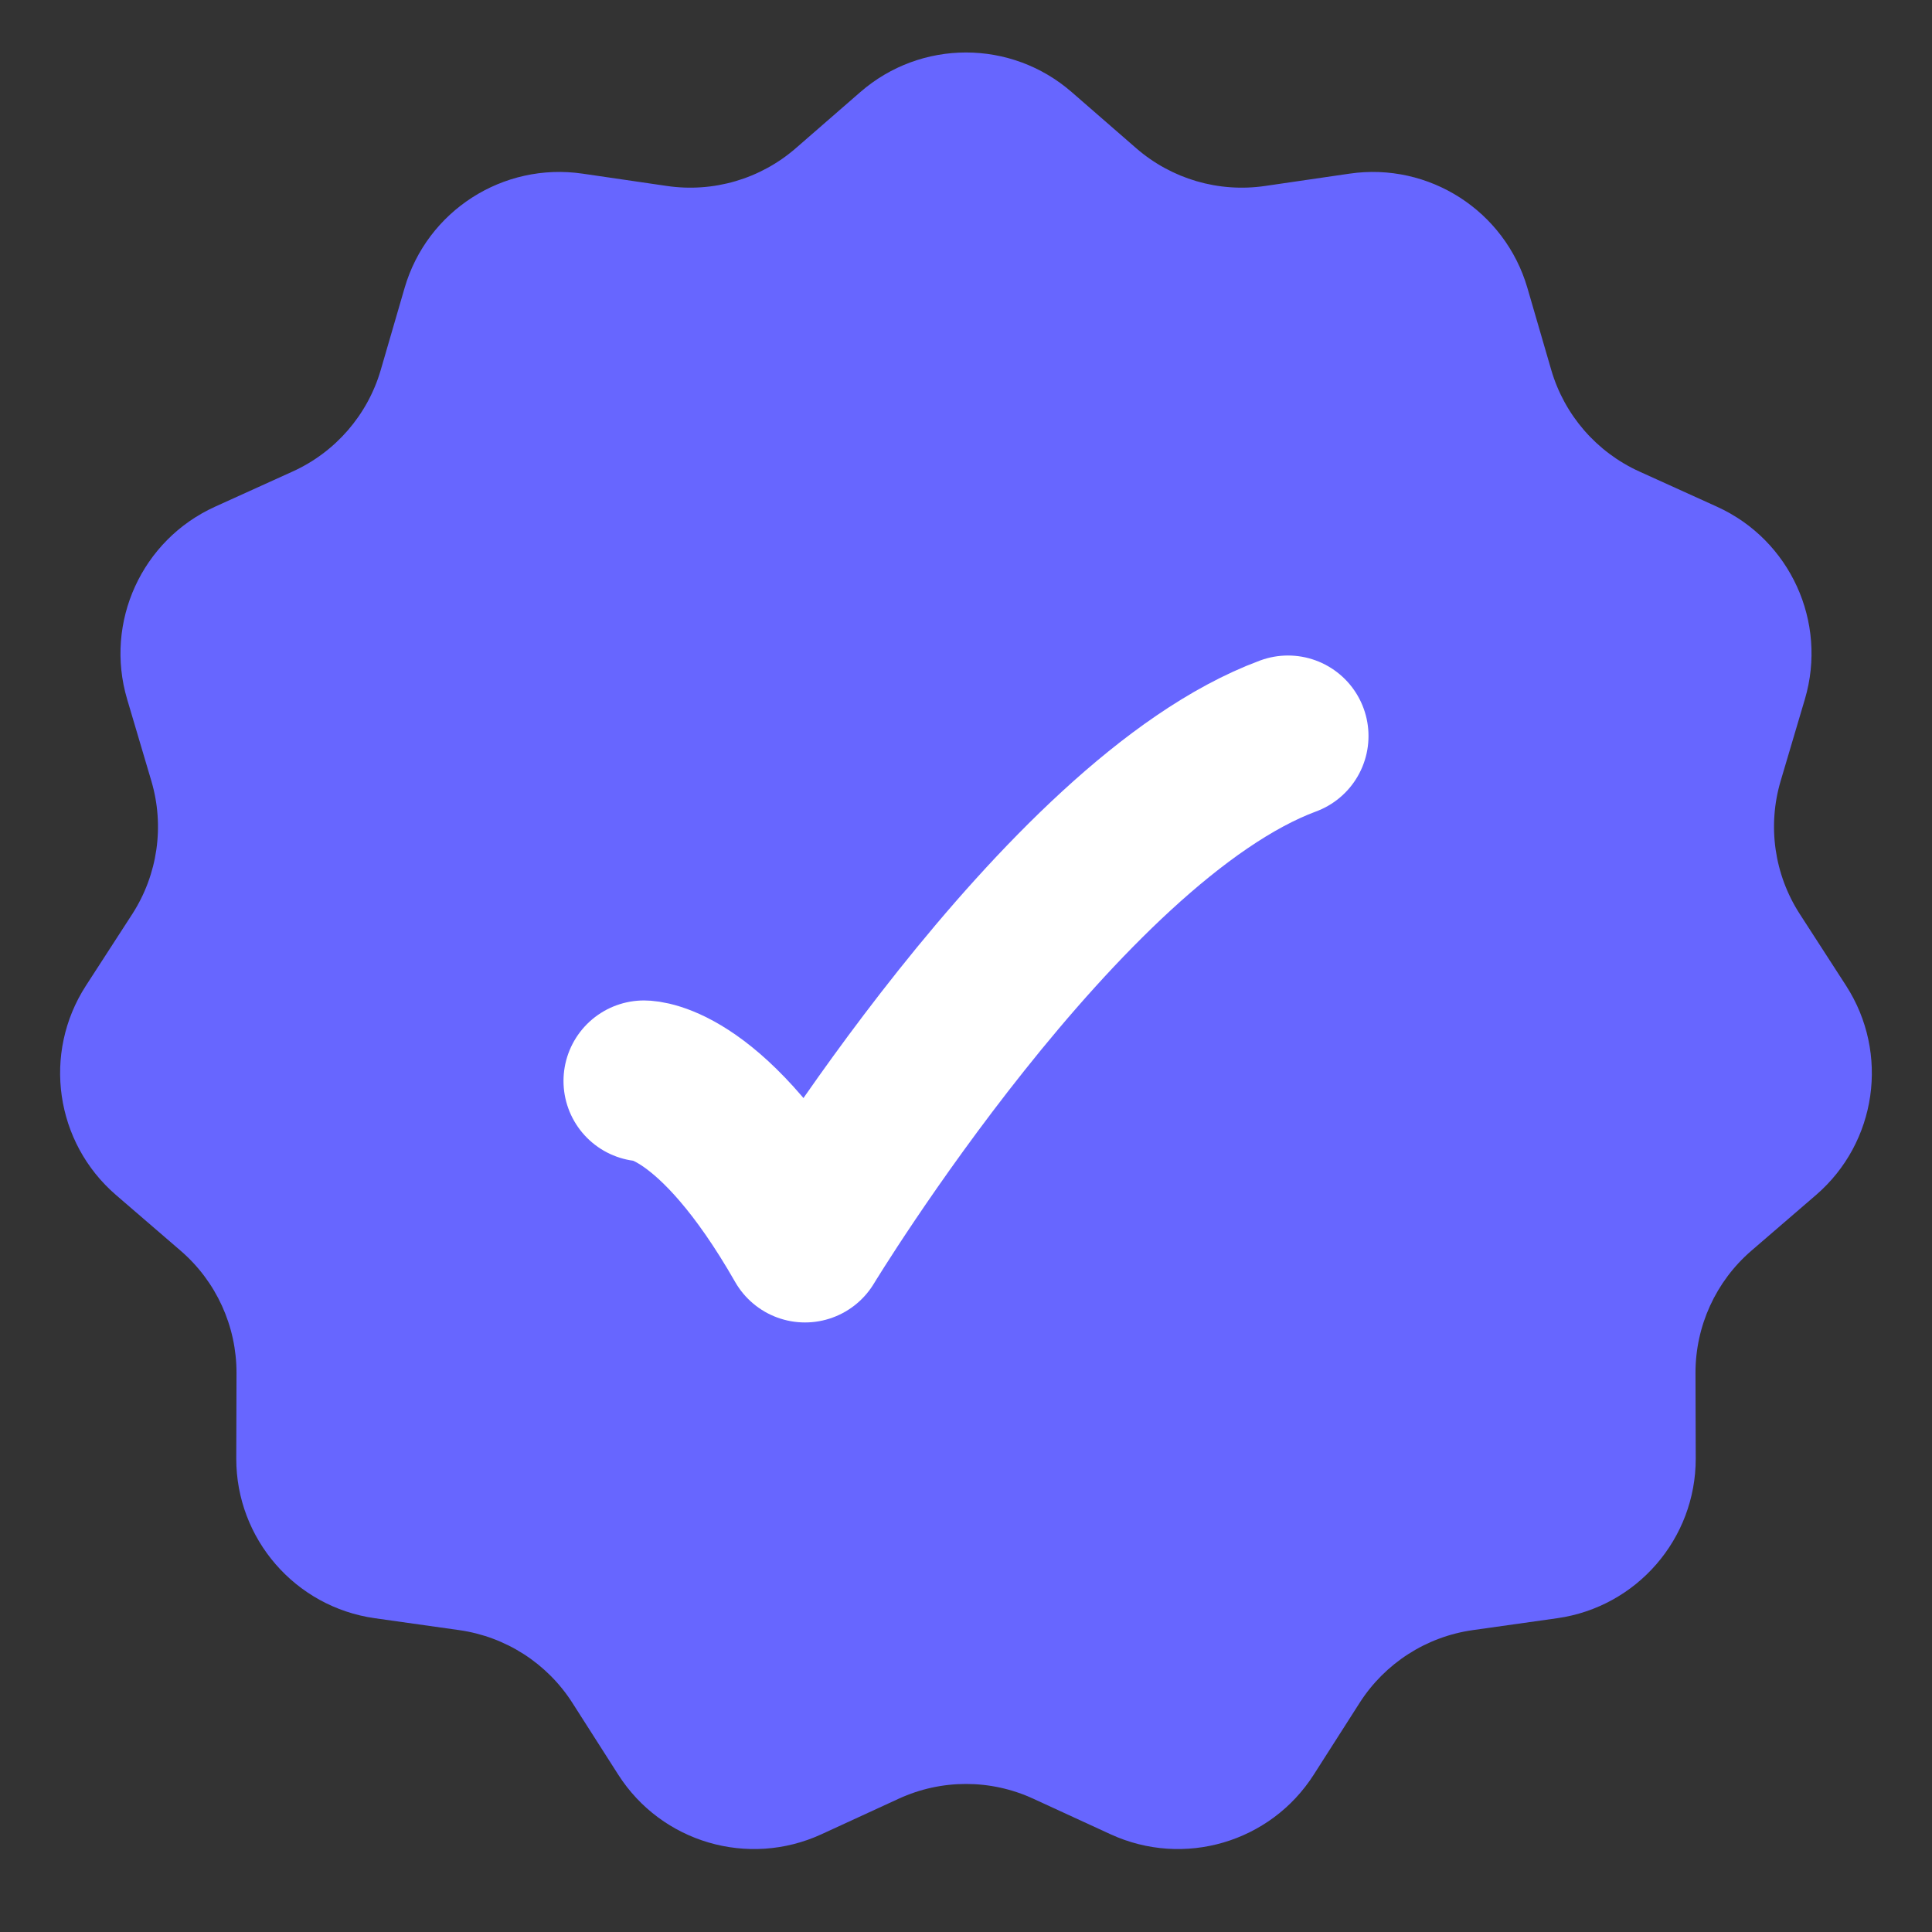
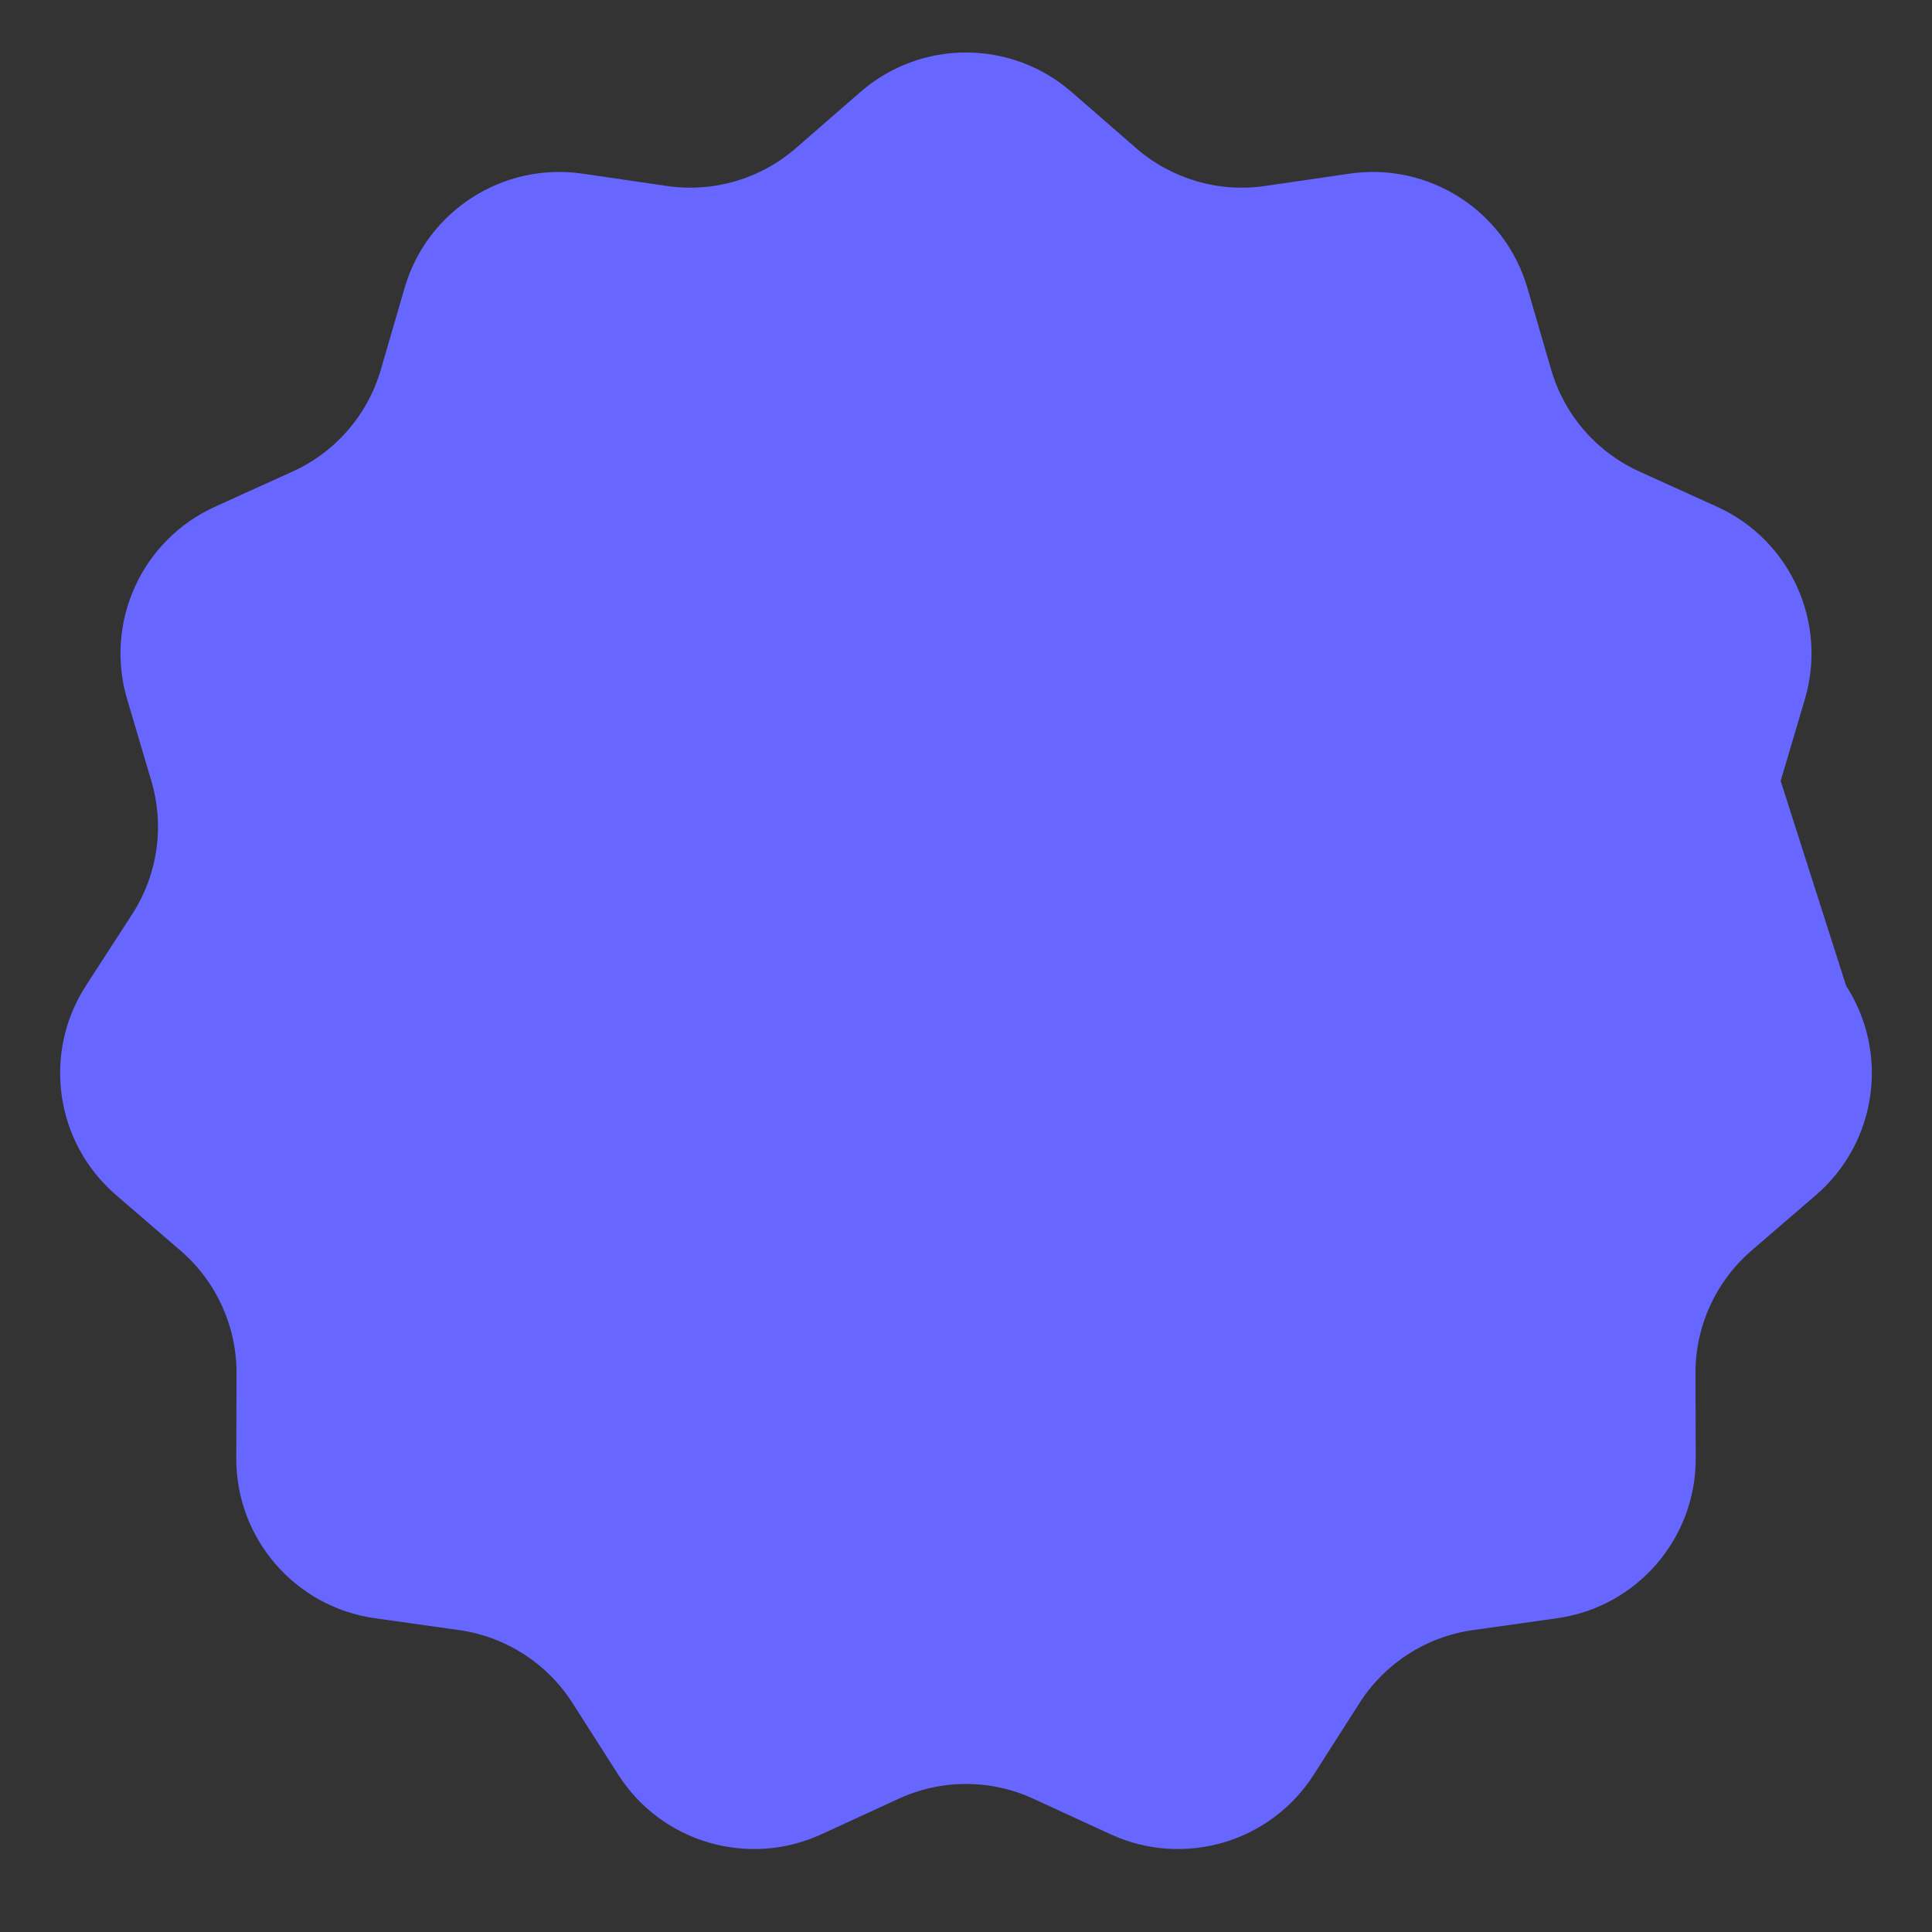
<svg xmlns="http://www.w3.org/2000/svg" width="24" height="24" viewBox="0 0 24 24" fill="none">
  <rect x="0" y="0" width="24" height="24" fill="#333333" stroke="none" />
-   <path d="M10.687 1.144C11.44 0.488 12.56 0.488 13.313 1.144L14.113 1.84C14.553 2.223 15.138 2.395 15.716 2.31L16.765 2.157C17.752 2.013 18.695 2.619 18.974 3.577L19.27 4.595C19.433 5.155 19.833 5.616 20.364 5.857L21.33 6.295C22.239 6.708 22.704 7.728 22.421 8.685L22.12 9.701C21.954 10.261 22.041 10.865 22.358 11.355L22.933 12.245C23.474 13.084 23.315 14.193 22.559 14.845L21.756 15.537C21.314 15.918 21.061 16.473 21.062 17.057L21.065 18.117C21.067 19.115 20.333 19.962 19.345 20.102L18.295 20.25C17.717 20.332 17.204 20.662 16.89 21.153L16.319 22.047C15.781 22.888 14.706 23.203 13.798 22.787L12.835 22.344C12.305 22.1 11.695 22.1 11.165 22.344L10.202 22.787C9.295 23.203 8.219 22.888 7.681 22.047L7.11 21.153C6.796 20.662 6.283 20.332 5.705 20.25L4.655 20.102C3.667 19.962 2.933 19.115 2.935 18.117L2.938 17.057C2.939 16.473 2.686 15.918 2.244 15.537L1.441 14.845C0.685 14.193 0.525 13.084 1.067 12.245L1.643 11.355C1.959 10.865 2.046 10.261 1.88 9.701L1.579 8.685C1.296 7.728 1.761 6.708 2.67 6.295L3.636 5.857C4.167 5.616 4.567 5.155 4.73 4.595L5.026 3.577C5.305 2.619 6.248 2.013 7.236 2.157L8.284 2.31C8.862 2.395 9.447 2.223 9.887 1.84L10.687 1.144Z" fill="#6766FF" />
-   <path d="M8 13.428C8 13.428 8.857 13.428 10 15.428C10 15.428 13.177 10.19 16 9.143" stroke="white" stroke-width="2" stroke-linecap="round" stroke-linejoin="round" />
+   <path d="M10.687 1.144C11.44 0.488 12.56 0.488 13.313 1.144L14.113 1.84C14.553 2.223 15.138 2.395 15.716 2.31L16.765 2.157C17.752 2.013 18.695 2.619 18.974 3.577L19.27 4.595C19.433 5.155 19.833 5.616 20.364 5.857L21.33 6.295C22.239 6.708 22.704 7.728 22.421 8.685L22.12 9.701L22.933 12.245C23.474 13.084 23.315 14.193 22.559 14.845L21.756 15.537C21.314 15.918 21.061 16.473 21.062 17.057L21.065 18.117C21.067 19.115 20.333 19.962 19.345 20.102L18.295 20.25C17.717 20.332 17.204 20.662 16.89 21.153L16.319 22.047C15.781 22.888 14.706 23.203 13.798 22.787L12.835 22.344C12.305 22.1 11.695 22.1 11.165 22.344L10.202 22.787C9.295 23.203 8.219 22.888 7.681 22.047L7.11 21.153C6.796 20.662 6.283 20.332 5.705 20.25L4.655 20.102C3.667 19.962 2.933 19.115 2.935 18.117L2.938 17.057C2.939 16.473 2.686 15.918 2.244 15.537L1.441 14.845C0.685 14.193 0.525 13.084 1.067 12.245L1.643 11.355C1.959 10.865 2.046 10.261 1.88 9.701L1.579 8.685C1.296 7.728 1.761 6.708 2.67 6.295L3.636 5.857C4.167 5.616 4.567 5.155 4.73 4.595L5.026 3.577C5.305 2.619 6.248 2.013 7.236 2.157L8.284 2.31C8.862 2.395 9.447 2.223 9.887 1.84L10.687 1.144Z" fill="#6766FF" />
</svg>